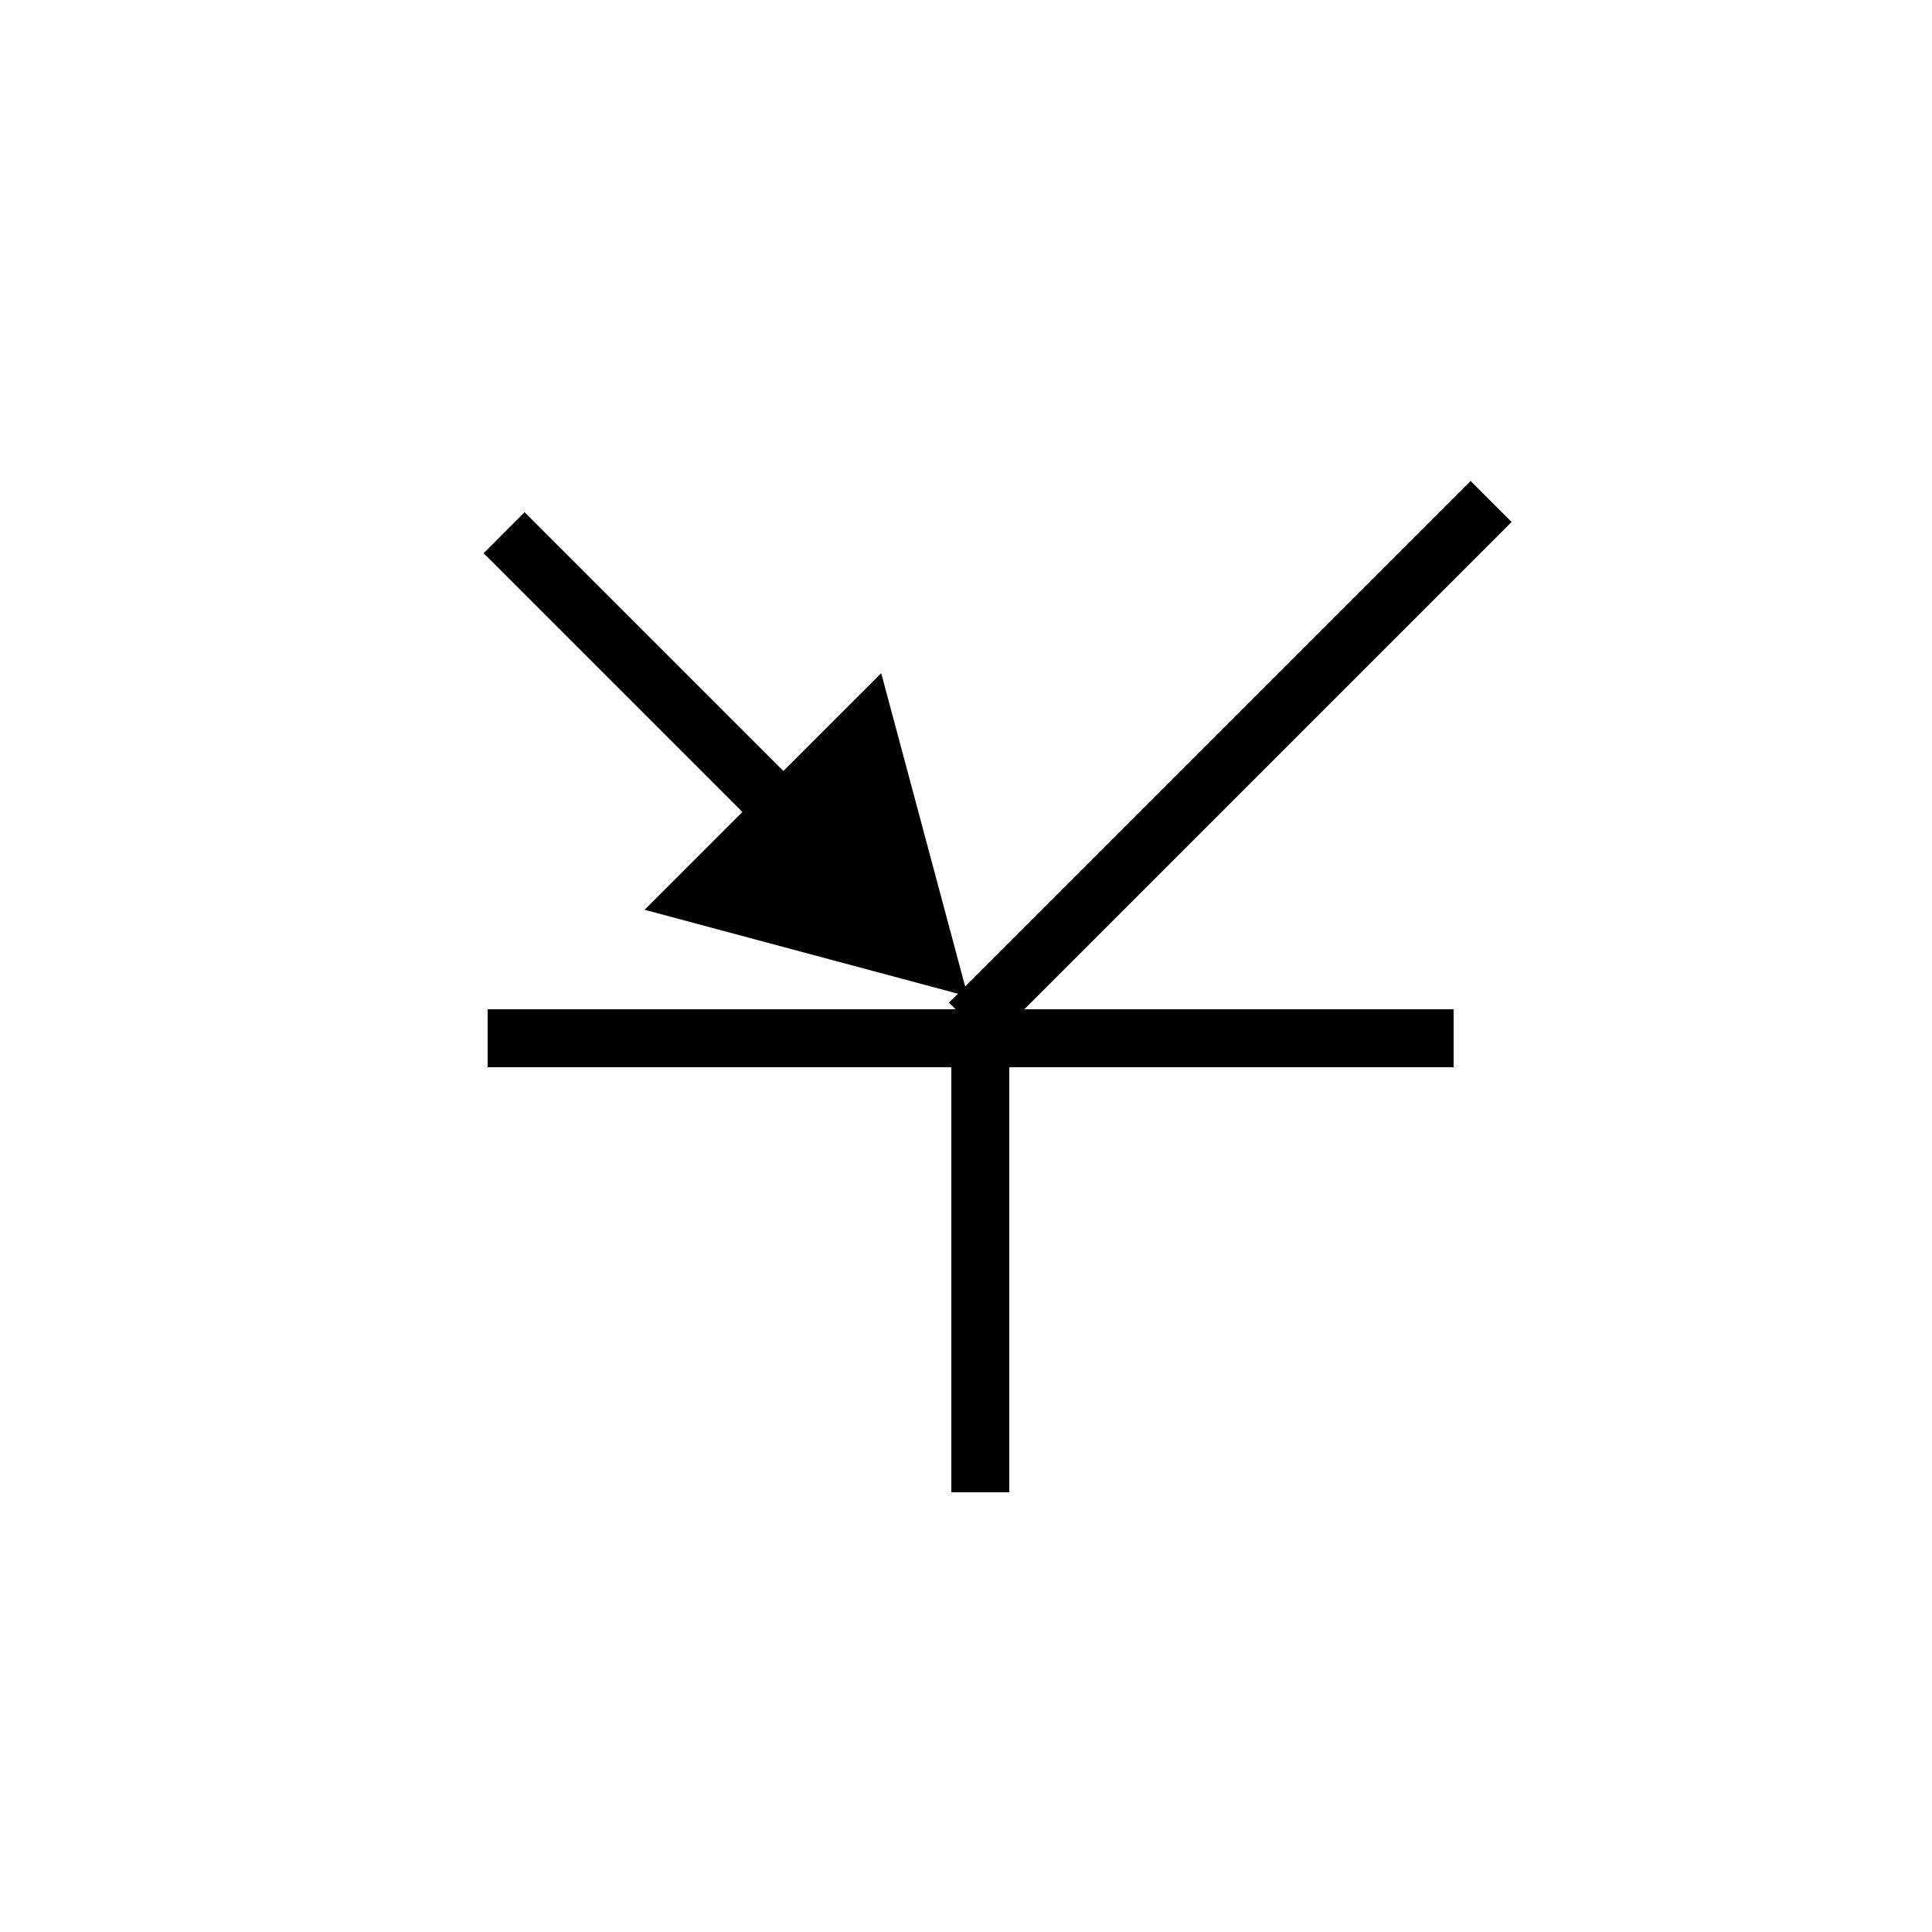
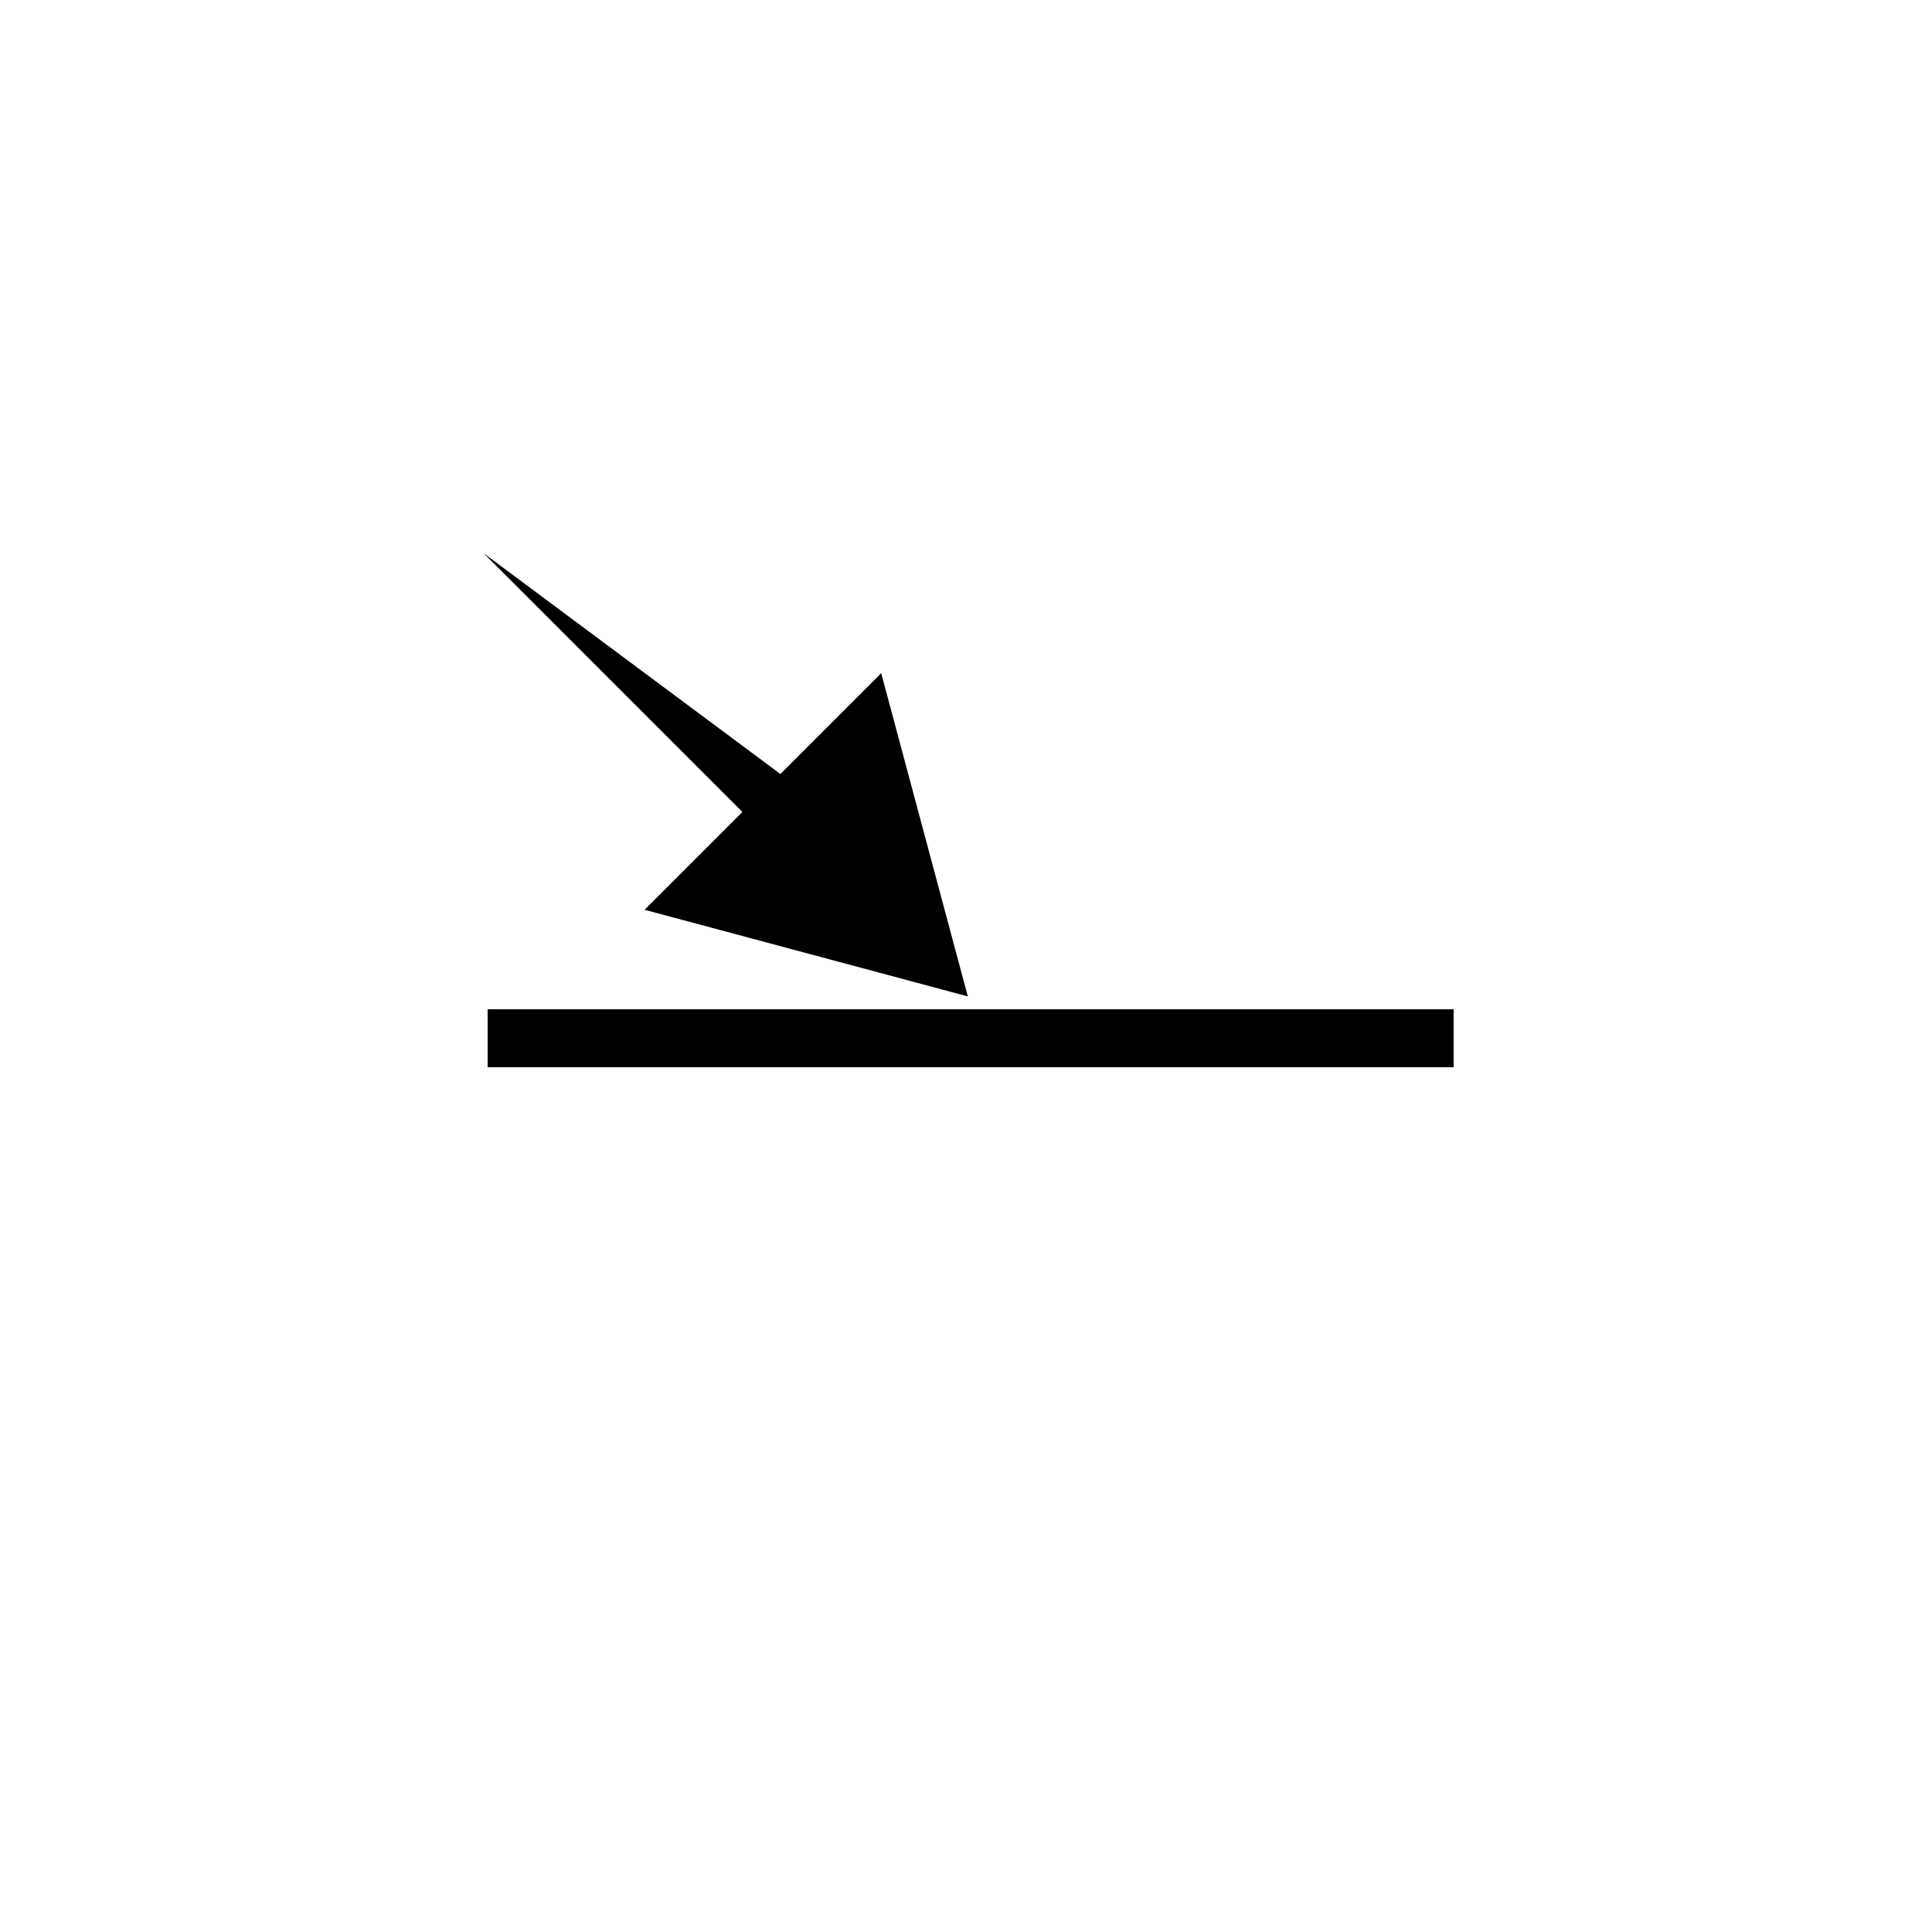
<svg xmlns="http://www.w3.org/2000/svg" width="100" height="100" viewBox="0 0 100 100" fill="none">
  <line x1="25.24" y1="53.74" x2="75.24" y2="53.74" stroke="black" stroke-width="3" />
-   <path d="M50.094 51.573L45.611 34.843L33.363 47.09L50.094 51.573ZM41.608 40.966L27.154 26.512L25.033 28.634L39.487 43.088L41.608 40.966Z" fill="black" />
-   <line x1="50.179" y1="52.957" x2="77.179" y2="25.957" stroke="black" stroke-width="3" />
-   <line x1="50.74" y1="77.24" x2="50.74" y2="55.24" stroke="black" stroke-width="3" />
+   <path d="M50.094 51.573L45.611 34.843L33.363 47.09L50.094 51.573ZM41.608 40.966L25.033 28.634L39.487 43.088L41.608 40.966Z" fill="black" />
</svg>